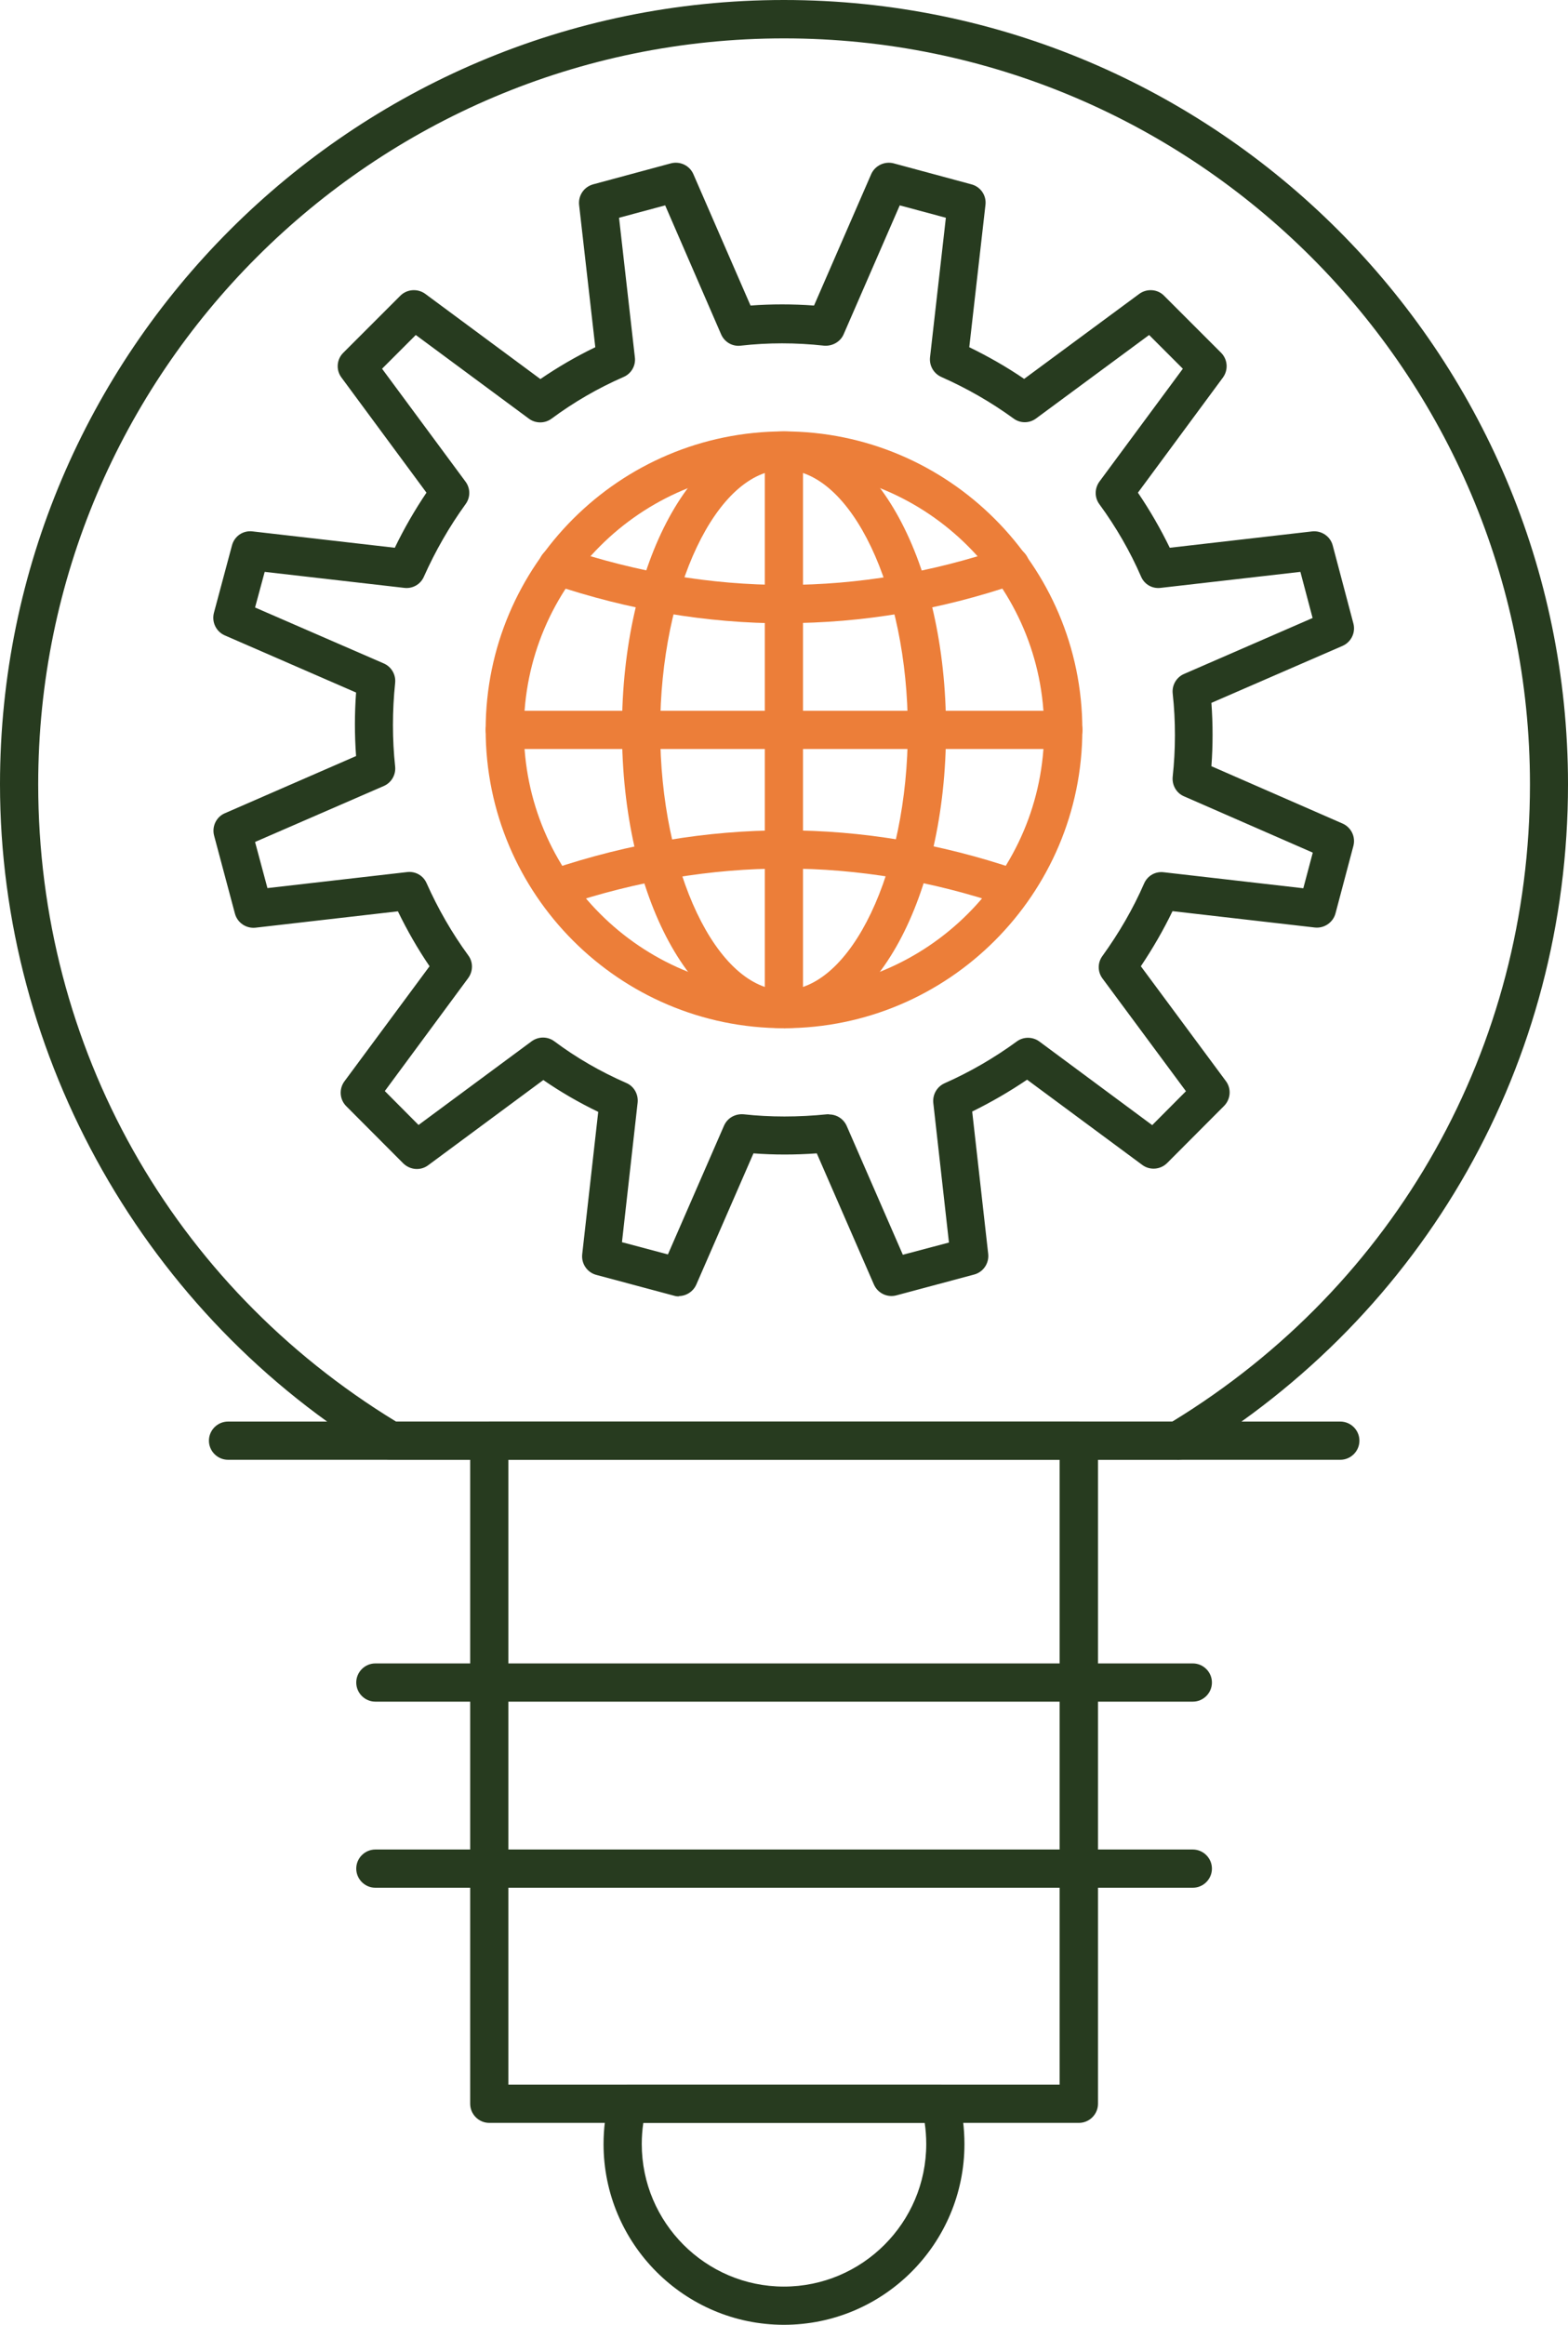
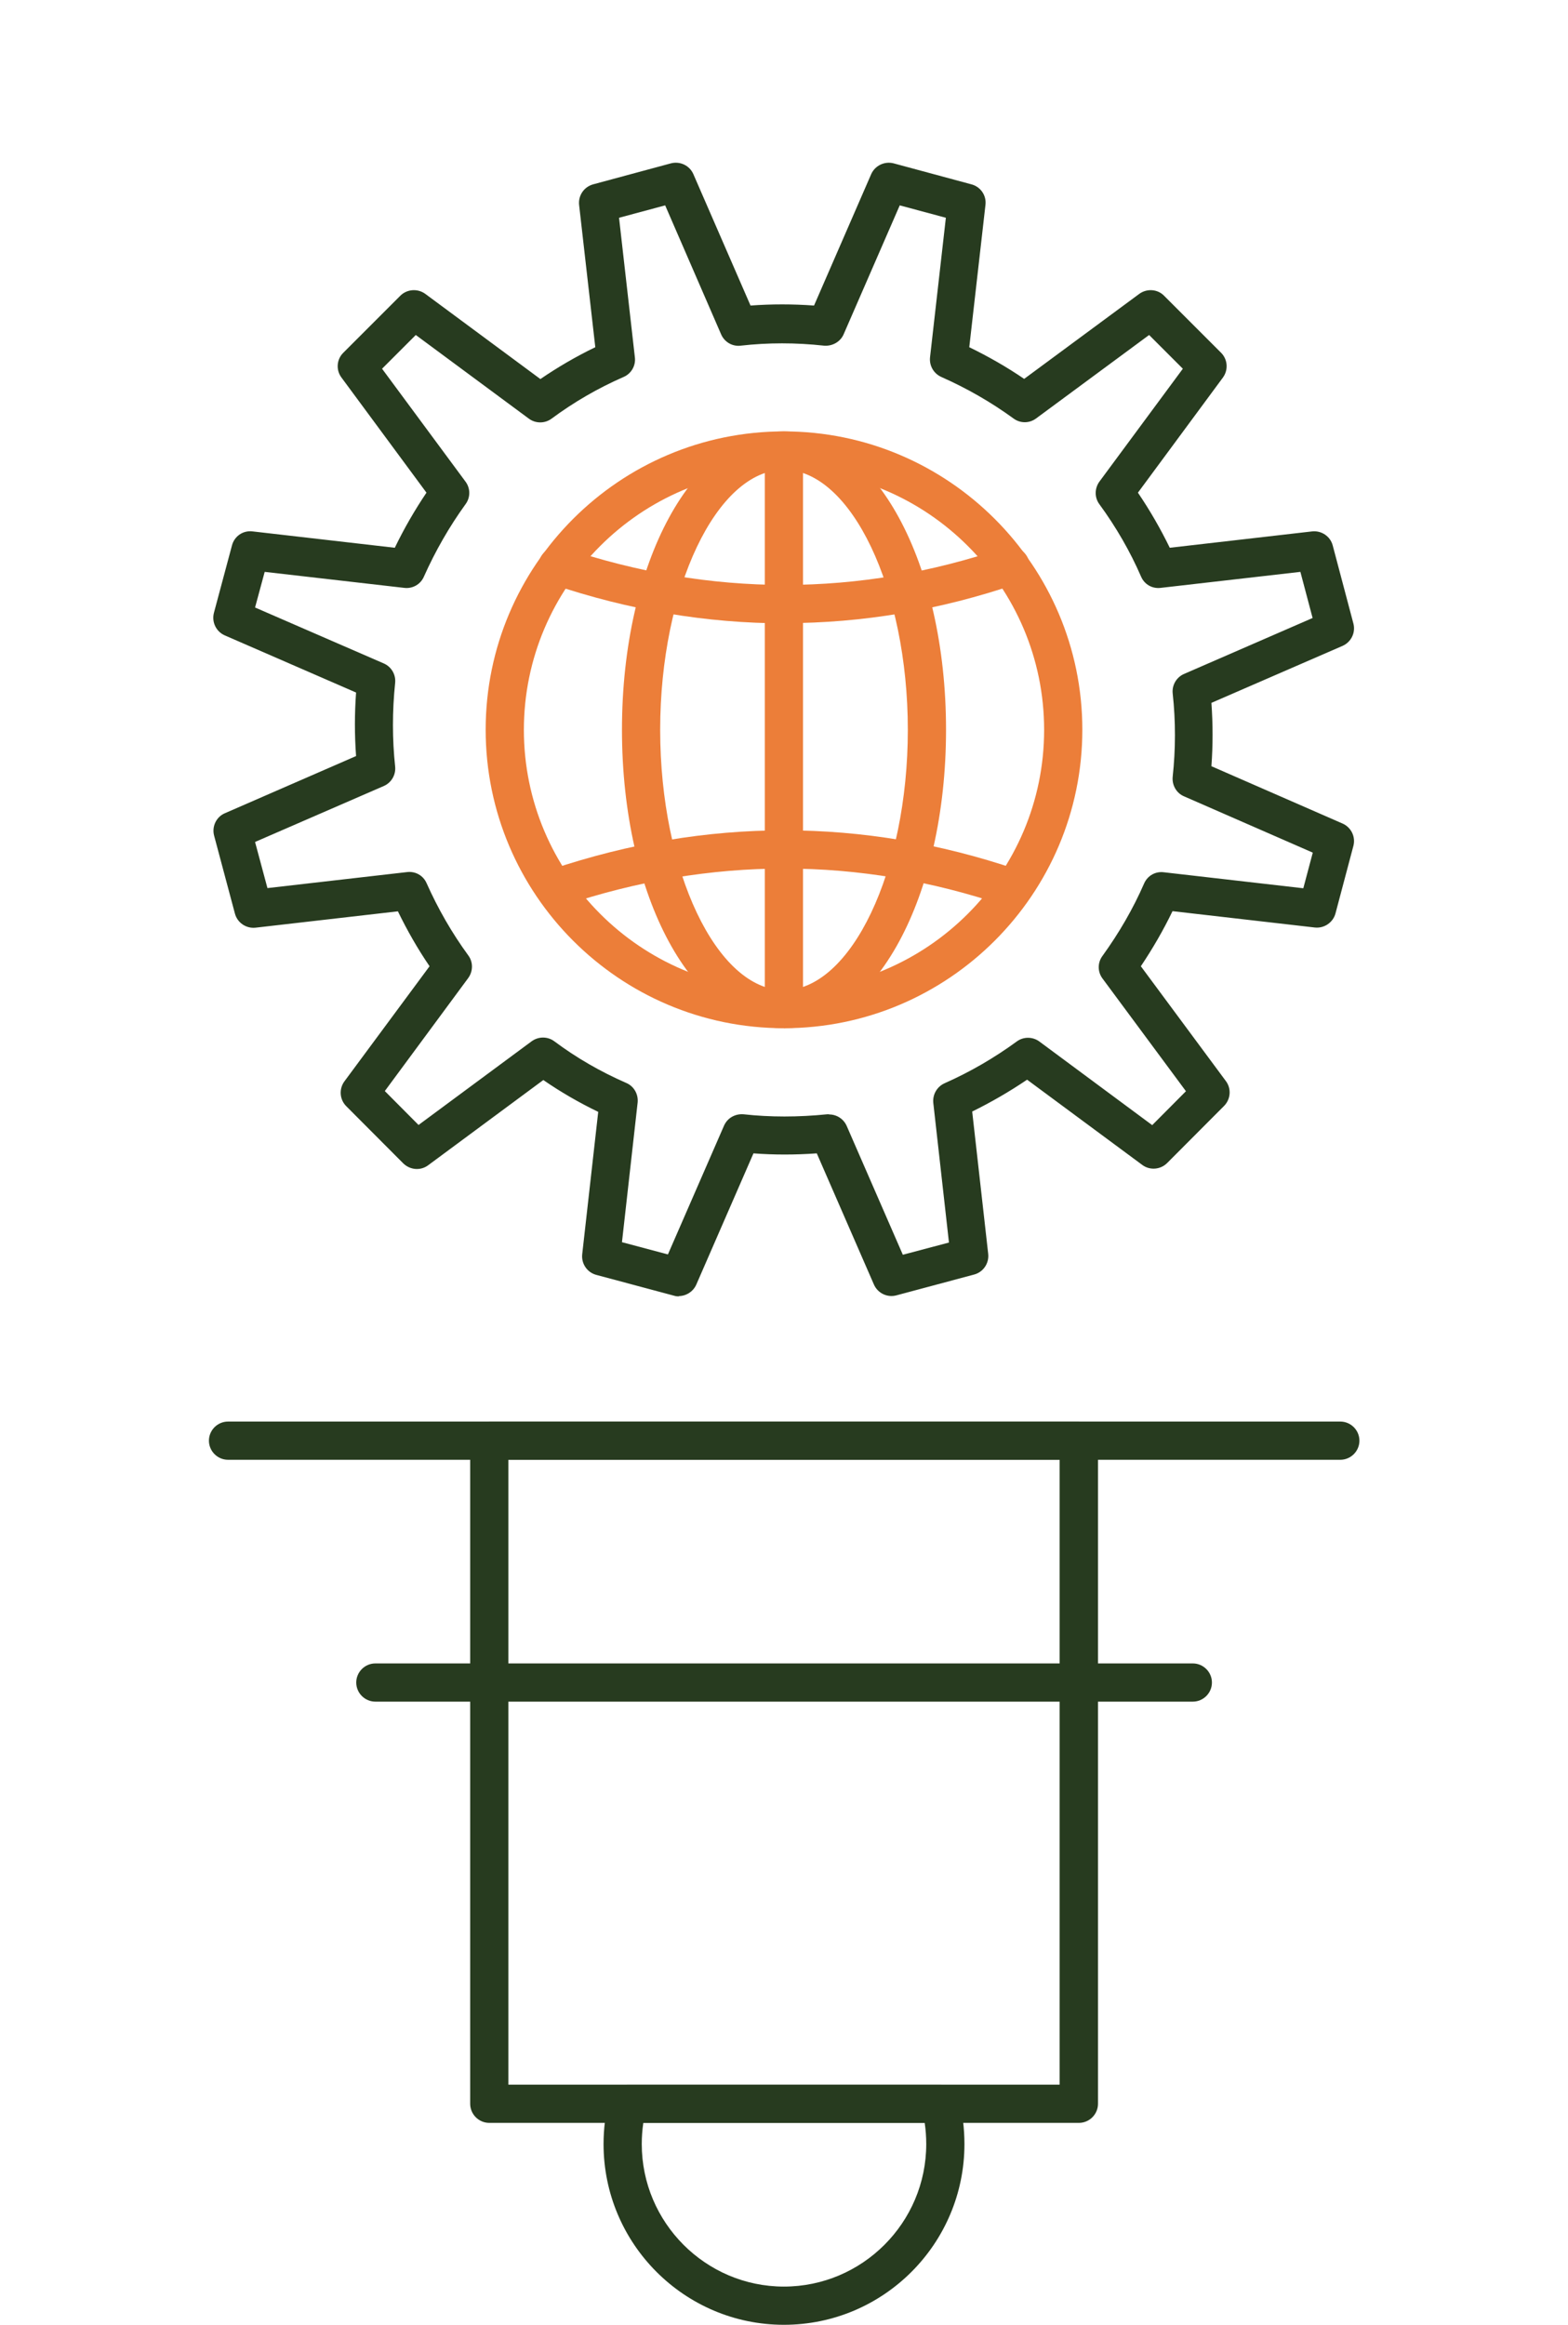
<svg xmlns="http://www.w3.org/2000/svg" id="_レイヤー_2" data-name="レイヤー 2" viewBox="0 0 91.11 135.05">
  <defs>
    <style>
      .cls-1 {
        fill: #ec7e39;
      }

      .cls-2 {
        fill: #273b1f;
      }
    </style>
  </defs>
  <g id="_レイヤー_1-2" data-name="レイヤー 1">
    <g>
-       <path class="cls-2" d="M68.42,84.8H22.7c-.2,0-.4-.06-.57-.16C8.48,76.43,0,61.46,0,45.56,0,20.44,20.44,0,45.55,0s45.56,20.44,45.56,45.56c0,16.15-8.27,30.76-22.12,39.09-.17.1-.37.16-.57.16ZM23.01,82.58h45.11c13.02-7.95,20.78-21.76,20.78-37.02,0-23.89-19.44-43.33-43.34-43.33S2.22,21.66,2.22,45.56c0,15.26,7.76,29.07,20.79,37.02Z" />
      <path class="cls-2" d="M62.69,123.32H28.43c-.61,0-1.11-.5-1.11-1.11v-38.52c0-.61.5-1.11,1.11-1.11h34.26c.61,0,1.11.5,1.11,1.11v38.52c0,.61-.5,1.11-1.11,1.11ZM29.54,121.1h32.03v-36.3H29.54v36.3Z" />
      <path class="cls-2" d="M77.88,84.8H13.25c-.61,0-1.11-.5-1.11-1.11s.5-1.11,1.11-1.11h64.63c.61,0,1.11.5,1.11,1.11s-.5,1.11-1.11,1.11Z" />
      <path class="cls-2" d="M69.31,98.85H21.81c-.61,0-1.11-.5-1.11-1.11s.5-1.11,1.11-1.11h47.5c.61,0,1.11.5,1.11,1.11s-.5,1.11-1.11,1.11Z" />
-       <path class="cls-2" d="M69.31,109.66H21.81c-.61,0-1.11-.5-1.11-1.11s.5-1.11,1.11-1.11h47.5c.61,0,1.11.5,1.11,1.11s-.5,1.11-1.11,1.11Z" />
-       <path class="cls-2" d="M45.55,135.05c-5.78,0-10.48-4.71-10.48-10.5,0-.89.11-1.77.34-2.62.13-.49.57-.83,1.07-.83h18.16c.51,0,.95.34,1.07.83.22.84.33,1.72.33,2.62,0,5.79-4.7,10.5-10.49,10.5ZM37.38,123.32c-.06.41-.09.82-.09,1.23,0,4.56,3.71,8.28,8.26,8.28s8.27-3.71,8.27-8.28c0-.42-.03-.83-.09-1.23h-16.35Z" />
+       <path class="cls-2" d="M45.55,135.05c-5.78,0-10.48-4.71-10.48-10.5,0-.89.11-1.77.34-2.62.13-.49.57-.83,1.07-.83h18.16c.51,0,.95.34,1.07.83.22.84.33,1.72.33,2.62,0,5.79-4.7,10.5-10.49,10.5ZM37.38,123.32c-.06.41-.09.82-.09,1.23,0,4.56,3.71,8.28,8.26,8.28s8.27-3.71,8.27-8.28c0-.42-.03-.83-.09-1.23h-16.35" />
      <path class="cls-2" d="M39.46,75.31c-.1,0-.19-.01-.29-.04l-4.52-1.21c-.53-.14-.88-.65-.82-1.2l.93-8.27c-1.12-.54-2.19-1.16-3.19-1.85l-6.69,4.95c-.44.33-1.05.28-1.45-.11l-3.31-3.32c-.39-.39-.43-1-.11-1.44l4.95-6.69c-.69-1.01-1.3-2.08-1.84-3.19l-8.27.95c-.55.06-1.06-.29-1.2-.82l-1.21-4.53c-.14-.53.13-1.09.63-1.3l7.62-3.32c-.09-1.22-.09-2.45,0-3.69l-7.63-3.32c-.5-.22-.77-.77-.63-1.31l1.05-3.92c.14-.53.64-.88,1.2-.81l8.26.95c.54-1.12,1.16-2.19,1.84-3.2l-4.94-6.69c-.33-.44-.28-1.06.11-1.44l3.31-3.31c.39-.39,1.01-.43,1.45-.11l6.69,4.95c1.01-.69,2.07-1.31,3.19-1.85l-.94-8.26c-.06-.55.28-1.05.81-1.2l4.52-1.22c.53-.14,1.09.12,1.31.63l3.32,7.63c1.22-.09,2.45-.09,3.69,0l3.32-7.63c.22-.5.78-.77,1.31-.63l4.52,1.22c.53.14.88.65.81,1.2l-.94,8.26c1.11.54,2.18,1.15,3.19,1.84l6.69-4.94c.44-.32,1.06-.28,1.44.11l3.31,3.31c.39.39.43,1,.11,1.44l-4.94,6.69c.7,1.03,1.32,2.11,1.85,3.2l8.27-.95c.54-.06,1.06.28,1.2.82l1.2,4.53c.14.53-.13,1.08-.63,1.3l-7.62,3.31c.09,1.24.09,2.47,0,3.68l7.62,3.33c.5.22.77.77.63,1.3l-1.04,3.92c-.14.53-.66.88-1.2.82l-8.27-.95c-.53,1.1-1.15,2.17-1.84,3.2l4.94,6.67c.33.44.28,1.05-.1,1.44l-3.31,3.32c-.39.39-1.01.44-1.45.11l-6.69-4.95c-1.02.69-2.09,1.31-3.19,1.85l.93,8.27c.06.55-.29,1.06-.82,1.2l-4.52,1.21c-.53.14-1.08-.13-1.3-.63l-3.32-7.62c-1.26.09-2.49.09-3.68,0l-3.32,7.62c-.18.41-.59.67-1.02.67ZM48.18,64.74c.44,0,.84.26,1.02.67l3.26,7.48,2.68-.71-.91-8.11c-.05-.48.21-.94.65-1.14,1.49-.66,2.9-1.48,4.2-2.43.39-.29.93-.28,1.31,0l6.56,4.86,1.96-1.97-4.85-6.55c-.29-.39-.29-.92,0-1.31.96-1.33,1.78-2.74,2.42-4.21.2-.45.65-.71,1.14-.65l8.11.93.55-2.07-7.48-3.27c-.45-.19-.71-.66-.66-1.14.17-1.57.18-3.2,0-4.84-.05-.48.22-.94.66-1.13l7.47-3.25-.71-2.68-8.12.93c-.5.06-.95-.21-1.14-.66-.63-1.45-1.44-2.86-2.42-4.2-.29-.39-.28-.92,0-1.31l4.85-6.56-1.96-1.96-6.57,4.85c-.39.29-.92.29-1.31,0-1.29-.94-2.7-1.75-4.19-2.41-.45-.2-.71-.66-.66-1.14l.92-8.11-2.68-.72-3.26,7.49c-.19.44-.66.7-1.14.66-1.63-.18-3.26-.18-4.84,0-.5.06-.95-.22-1.14-.66l-3.25-7.49-2.68.72.92,8.11c.06.48-.21.95-.66,1.14-1.49.65-2.9,1.47-4.18,2.42-.39.29-.93.29-1.32,0l-6.57-4.86-1.96,1.96,4.85,6.56c.29.39.29.92,0,1.31-.94,1.3-1.75,2.71-2.42,4.21-.19.44-.65.71-1.14.65l-8.11-.93-.56,2.07,7.48,3.25c.44.19.71.65.66,1.13-.17,1.64-.17,3.27,0,4.86.05.48-.22.94-.66,1.13l-7.48,3.25.72,2.68,8.11-.93c.5-.06.95.21,1.14.65.66,1.48,1.47,2.89,2.42,4.19.29.39.28.92,0,1.31l-4.85,6.57,1.96,1.97,6.57-4.86c.4-.29.93-.29,1.32,0,1.27.95,2.67,1.76,4.18,2.42.45.19.71.66.66,1.14l-.91,8.11,2.67.71,3.26-7.48c.2-.45.65-.7,1.14-.66,1.54.17,3.17.17,4.85,0,.04,0,.07,0,.11,0Z" />
      <path class="cls-1" d="M45.55,59.73c-9.56,0-17.33-7.78-17.33-17.34s7.78-17.33,17.33-17.33,17.34,7.78,17.34,17.33-7.78,17.34-17.34,17.34ZM45.55,27.29c-8.33,0-15.11,6.78-15.11,15.11s6.78,15.12,15.11,15.12,15.12-6.78,15.12-15.12-6.78-15.11-15.12-15.11Z" />
      <path class="cls-1" d="M45.55,59.73c-5.28,0-9.41-7.62-9.41-17.34s4.14-17.33,9.41-17.33,9.42,7.61,9.42,17.33-4.14,17.34-9.42,17.34ZM45.55,27.29c-3.9,0-7.19,6.92-7.19,15.11s3.29,15.12,7.19,15.12,7.2-6.92,7.2-15.12-3.3-15.11-7.2-15.11Z" />
-       <path class="cls-1" d="M61.79,43.51H29.33c-.61,0-1.11-.5-1.11-1.11s.5-1.11,1.11-1.11h32.46c.61,0,1.11.5,1.11,1.11s-.5,1.11-1.11,1.11Z" />
      <path class="cls-1" d="M45.55,59.73c-.61,0-1.11-.5-1.11-1.11V26.18c0-.61.5-1.11,1.11-1.11s1.11.5,1.11,1.11v32.45c0,.61-.5,1.11-1.11,1.11Z" />
      <path class="cls-1" d="M45.59,36.21c-4.51,0-9.04-.76-13.54-2.28-.58-.2-.89-.83-.7-1.41.2-.58.82-.89,1.41-.7,8.54,2.88,17.15,2.88,25.59,0,.58-.19,1.21.11,1.41.69.2.58-.11,1.21-.69,1.41-4.46,1.52-8.96,2.28-13.48,2.28Z" />
      <path class="cls-1" d="M32.4,52.67c-.46,0-.9-.29-1.05-.76-.19-.58.12-1.21.7-1.41,9.01-3.02,18.09-3.02,27.01,0,.58.2.89.83.7,1.41-.2.58-.83.89-1.41.69-8.44-2.86-17.06-2.86-25.59,0-.12.04-.24.06-.35.06Z" />
    </g>
  </g>
</svg>